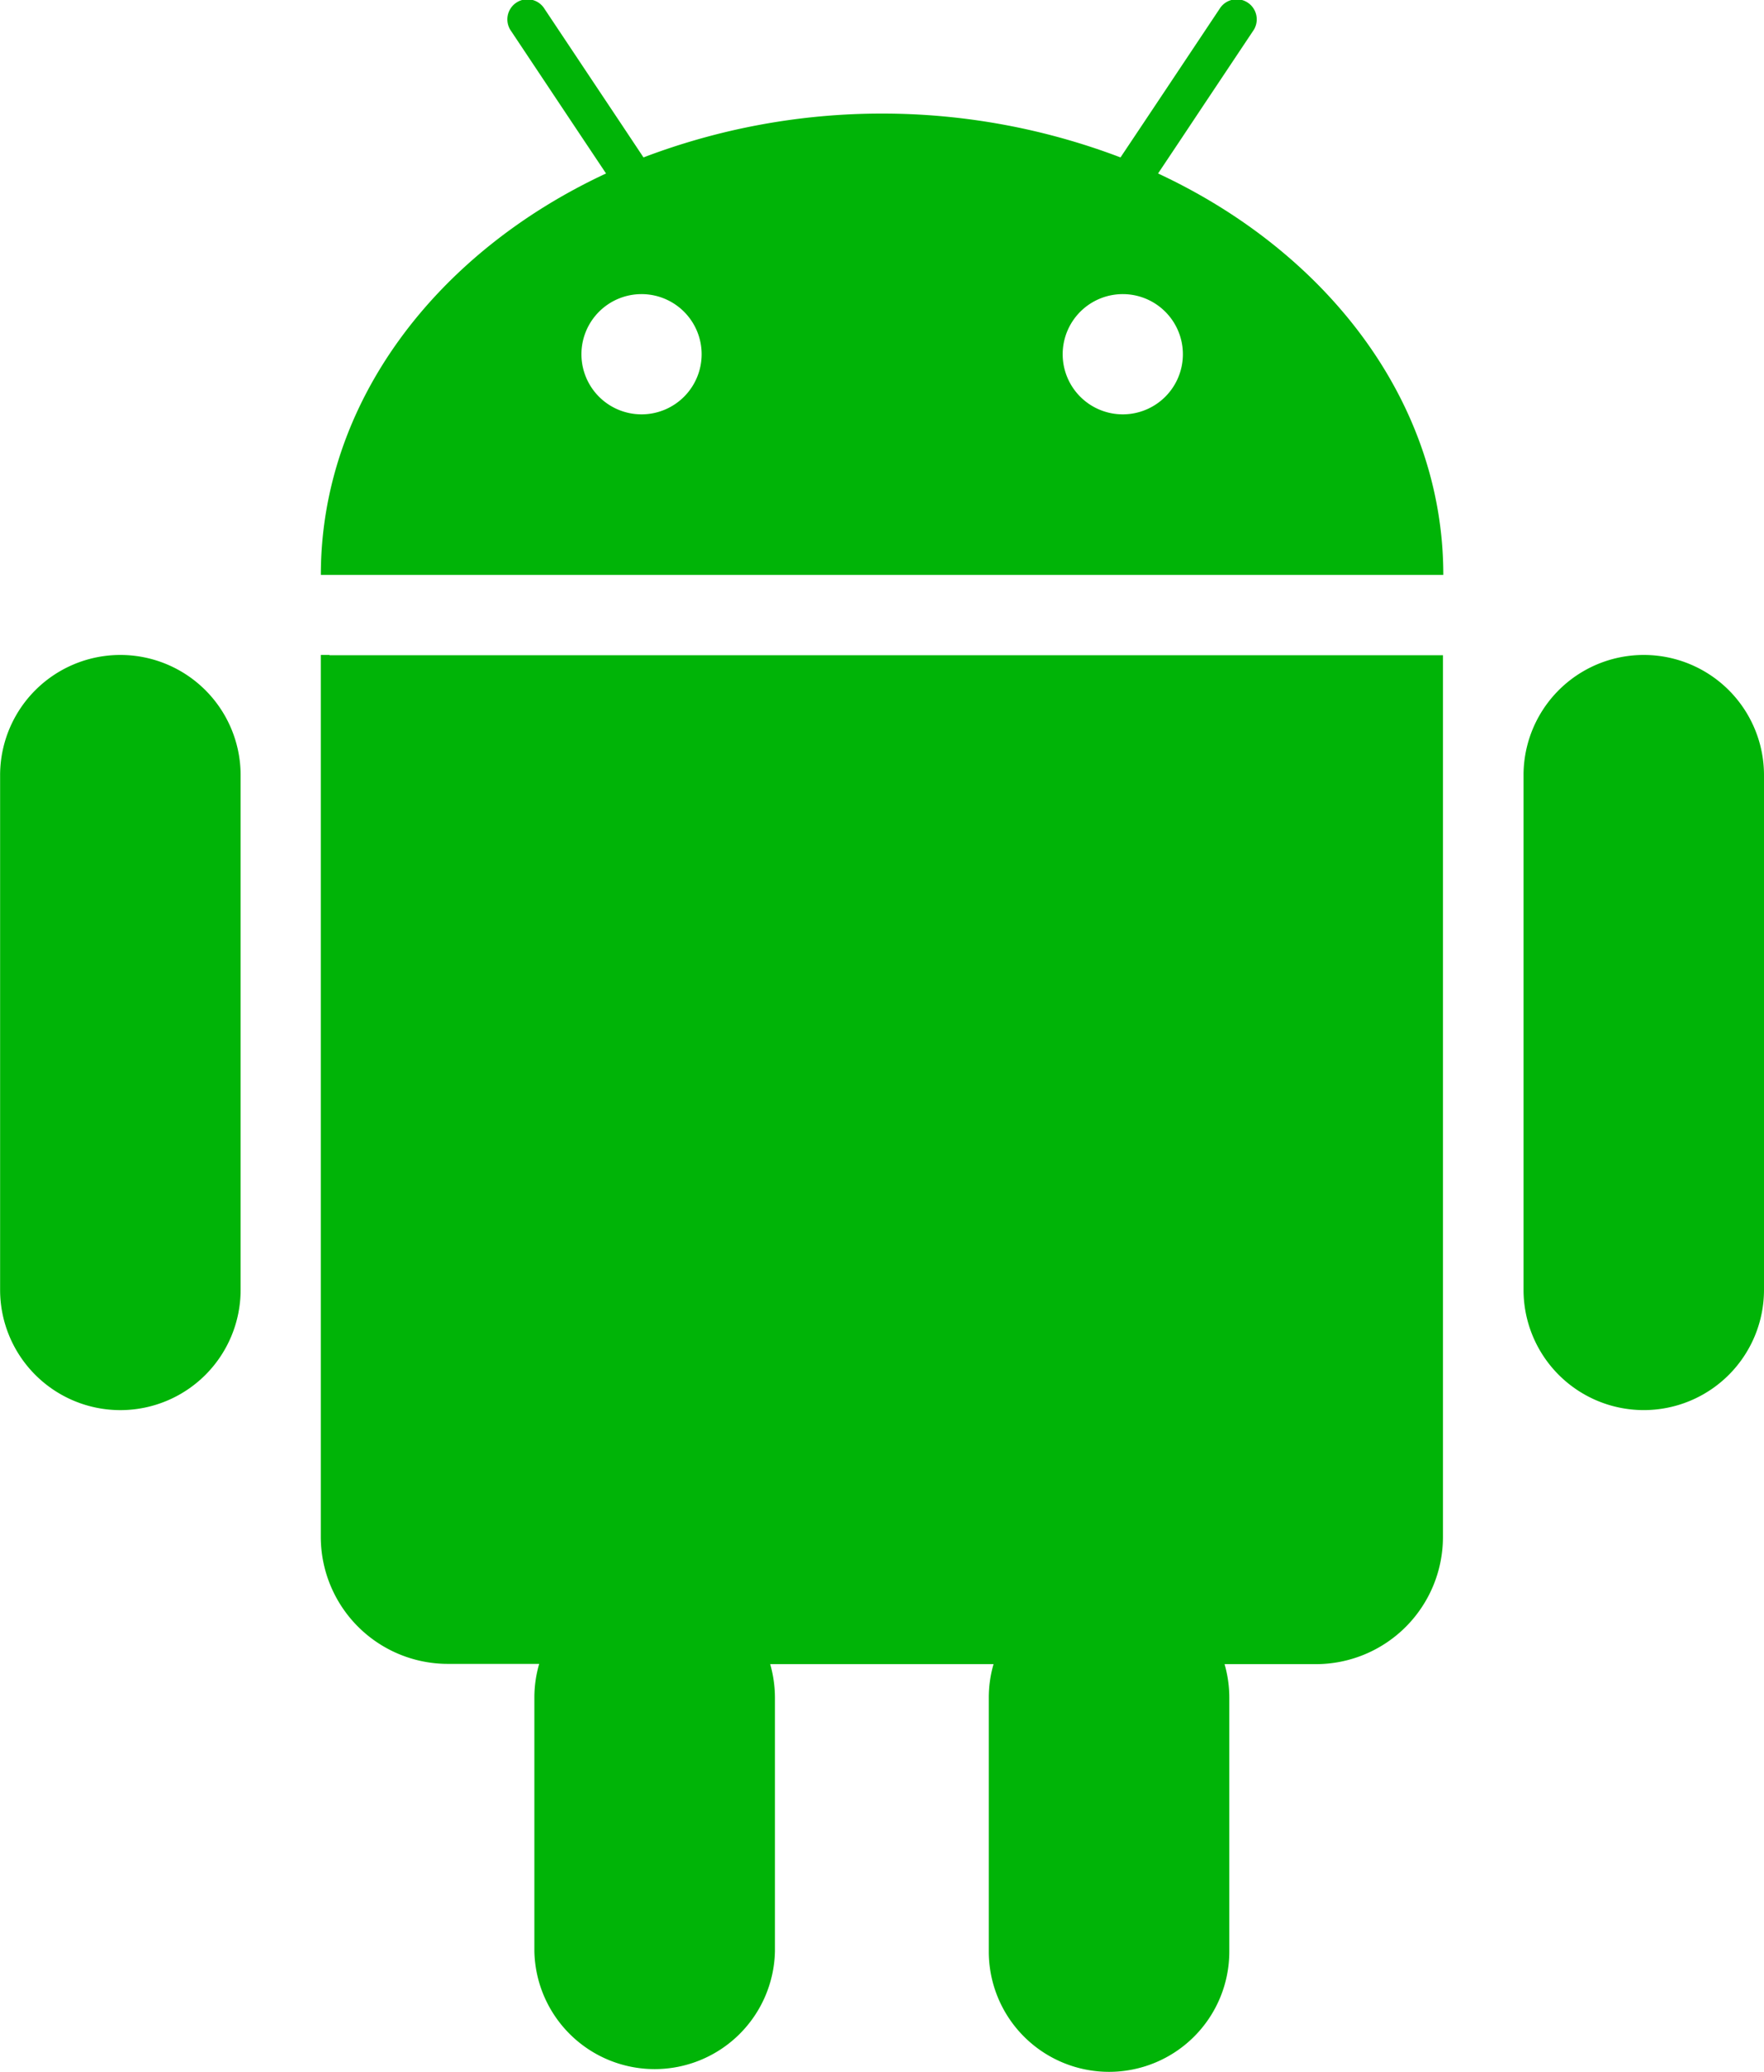
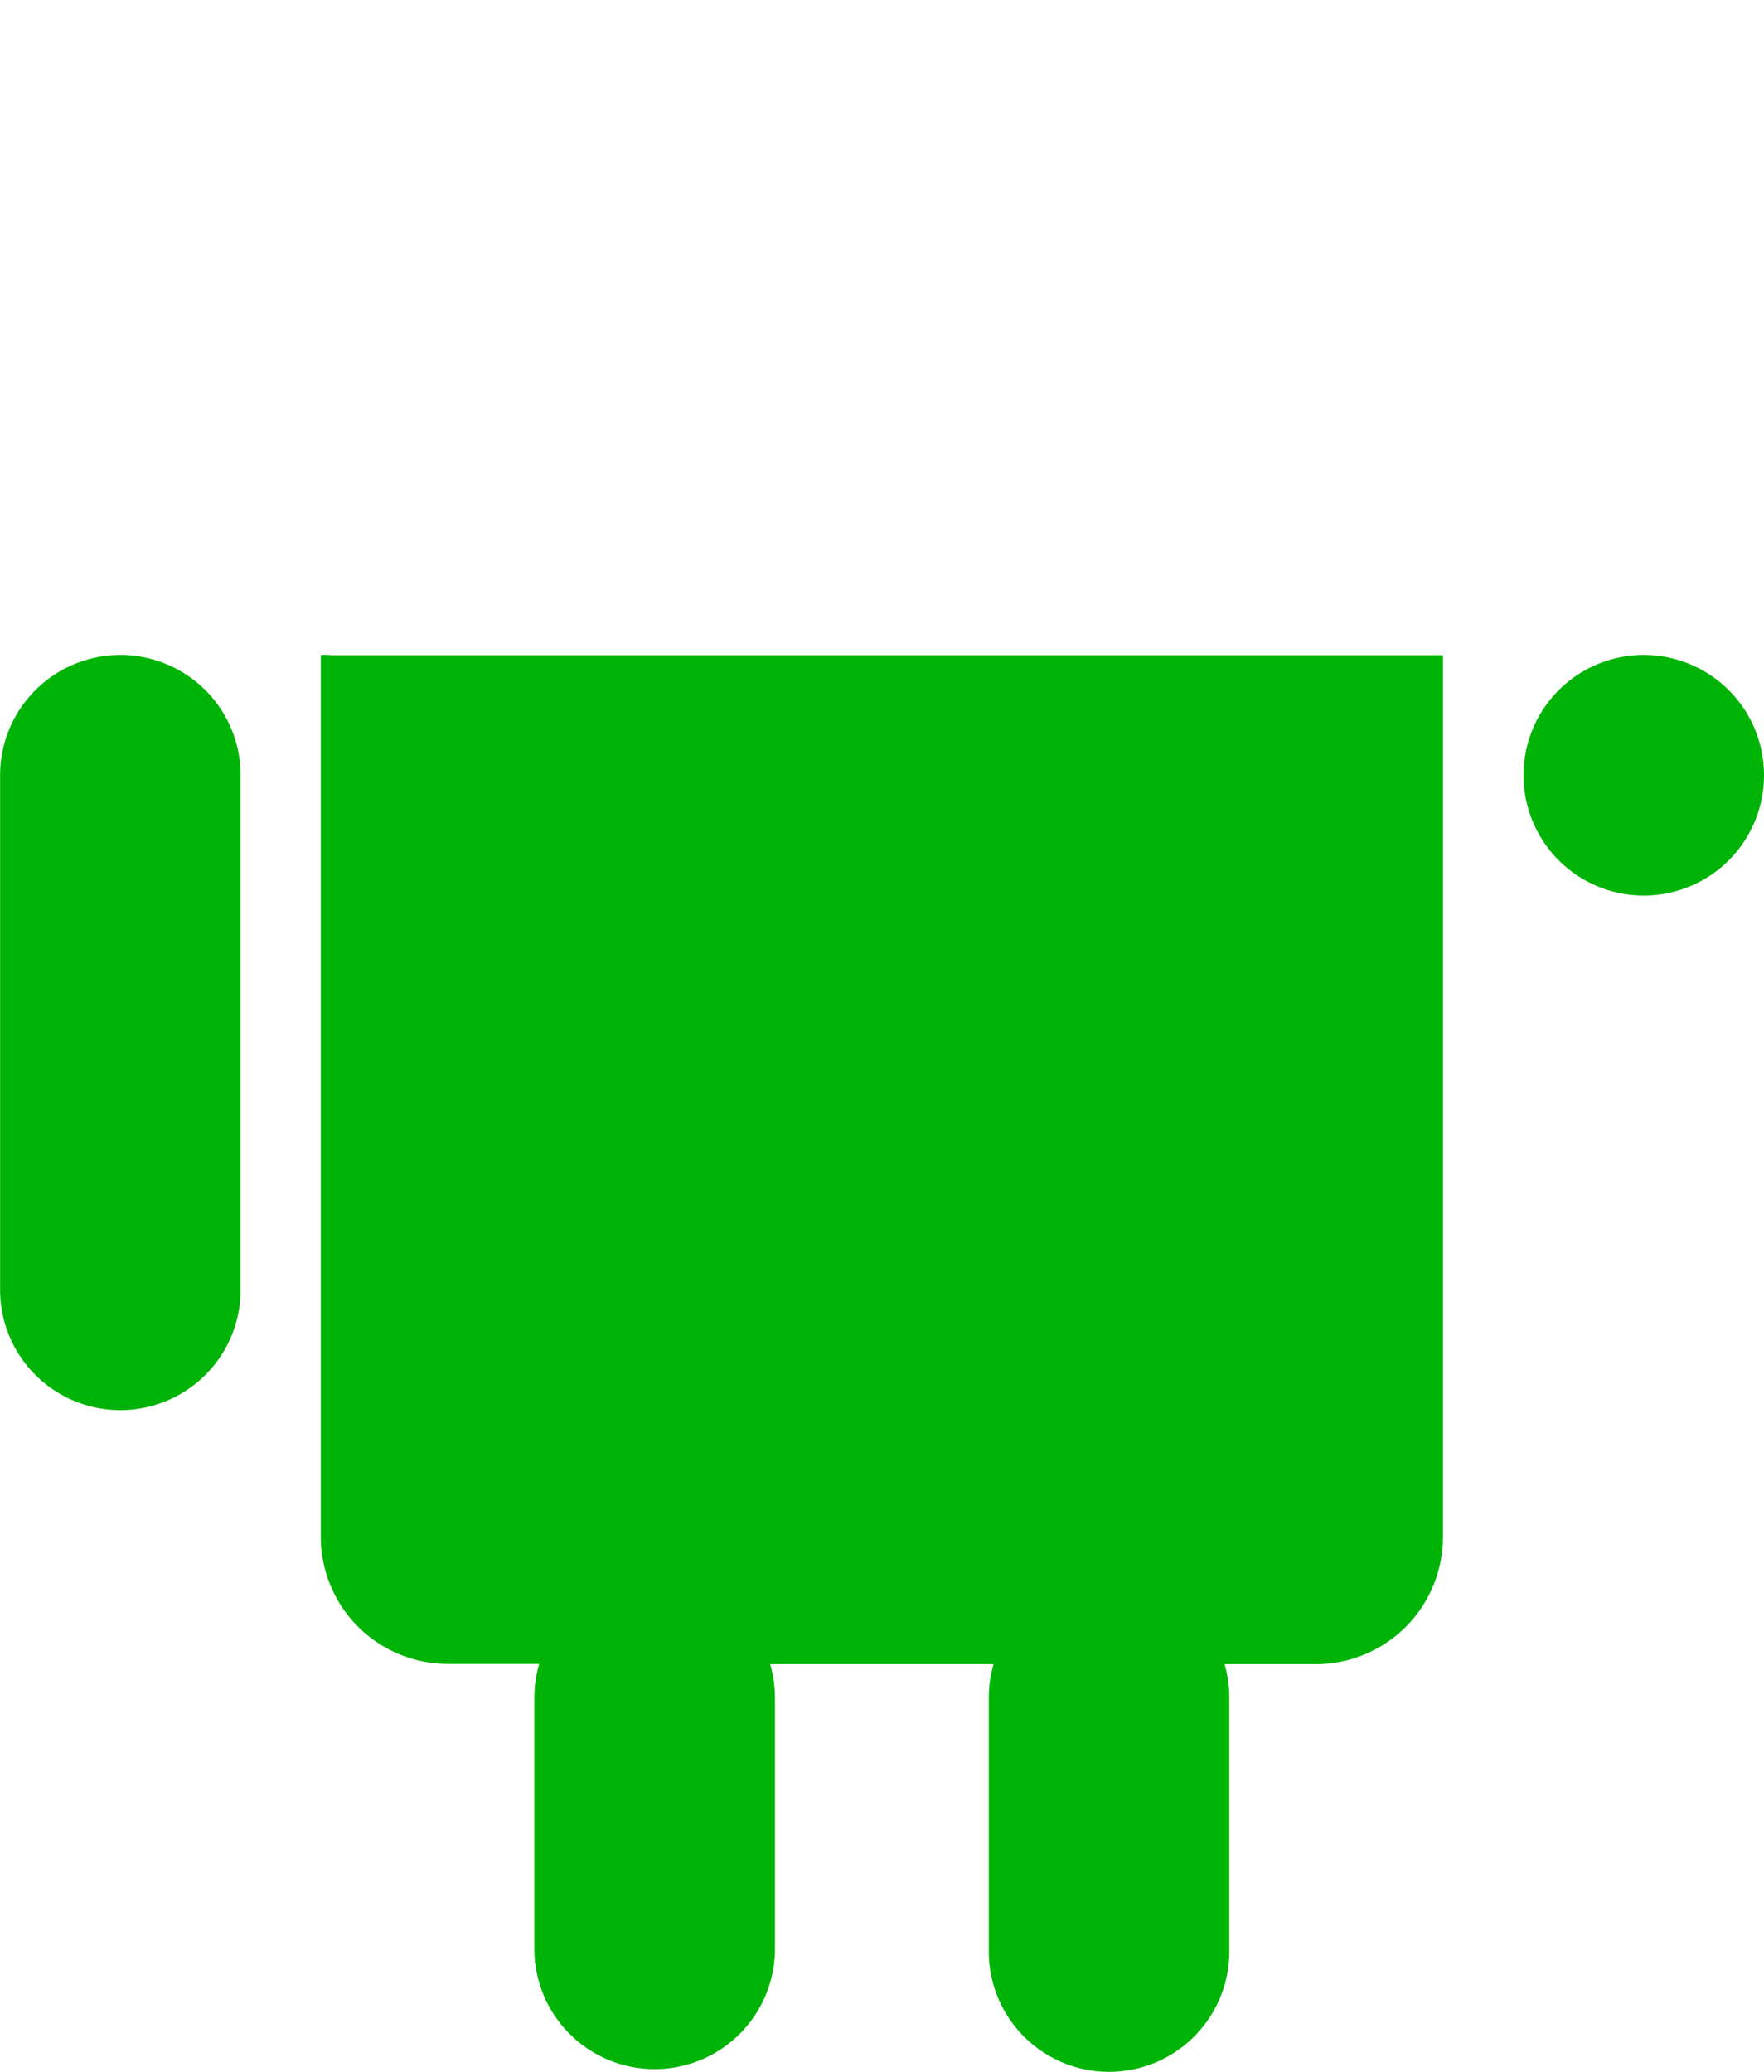
<svg xmlns="http://www.w3.org/2000/svg" width="33.4" height="39.222" viewBox="0 0 33.4 39.222">
  <g id="_104471_android_icon" data-name="104471_android_icon" transform="translate(-7.021 -4.374)">
-     <path id="Path_97090" data-name="Path 97090" d="M30.63,7.658l.428-.641.421-.633.947-1.42a.38.38,0,1,0-.632-.421L30.779,6.066l-.427.64-.433.648a12.7,12.7,0,0,0-9.032,0l-.431-.648-.427-.64L19.014,4.543a.38.38,0,1,0-.632.421l.946,1.42.422.633.428.641c-3.222,1.5-5.4,4.343-5.4,7.6H36.031C36.031,12,33.852,9.159,30.63,7.658Zm-9.78,4.56a1.138,1.138,0,1,1,1.138-1.139A1.138,1.138,0,0,1,20.85,12.218Zm9.108,0A1.138,1.138,0,1,1,31.1,11.08,1.138,1.138,0,0,1,29.958,12.218Z" transform="translate(-1.682)" fill="#00b407" />
    <path id="Path_97091" data-name="Path 97091" d="M14.941,20.208h-.164v16.7a2.406,2.406,0,0,0,2.4,2.4h1.735a2.274,2.274,0,0,0-.091.632v4.809a2.278,2.278,0,0,0,4.555,0V39.945a2.338,2.338,0,0,0-.09-.632h4.229a2.274,2.274,0,0,0-.09.632v4.809a2.277,2.277,0,1,0,4.554,0V39.945a2.278,2.278,0,0,0-.09-.632h1.735a2.407,2.407,0,0,0,2.4-2.4v-16.7H14.941Z" transform="translate(-1.682 -3.435)" fill="#00b407" />
    <path id="Path_97092" data-name="Path 97092" d="M9.3,20.208a2.277,2.277,0,0,0-2.277,2.278v9.741a2.277,2.277,0,1,0,4.554,0V22.485A2.277,2.277,0,0,0,9.3,20.208Z" transform="translate(0 -3.435)" fill="#00b407" />
-     <path id="Path_97093" data-name="Path 97093" d="M46.136,20.208a2.276,2.276,0,0,0-2.277,2.278v9.741a2.276,2.276,0,1,0,4.553,0V22.485A2.276,2.276,0,0,0,46.136,20.208Z" transform="translate(-7.991 -3.435)" fill="#00b407" />
+     <path id="Path_97093" data-name="Path 97093" d="M46.136,20.208a2.276,2.276,0,0,0-2.277,2.278a2.276,2.276,0,1,0,4.553,0V22.485A2.276,2.276,0,0,0,46.136,20.208Z" transform="translate(-7.991 -3.435)" fill="#00b407" />
  </g>
</svg>